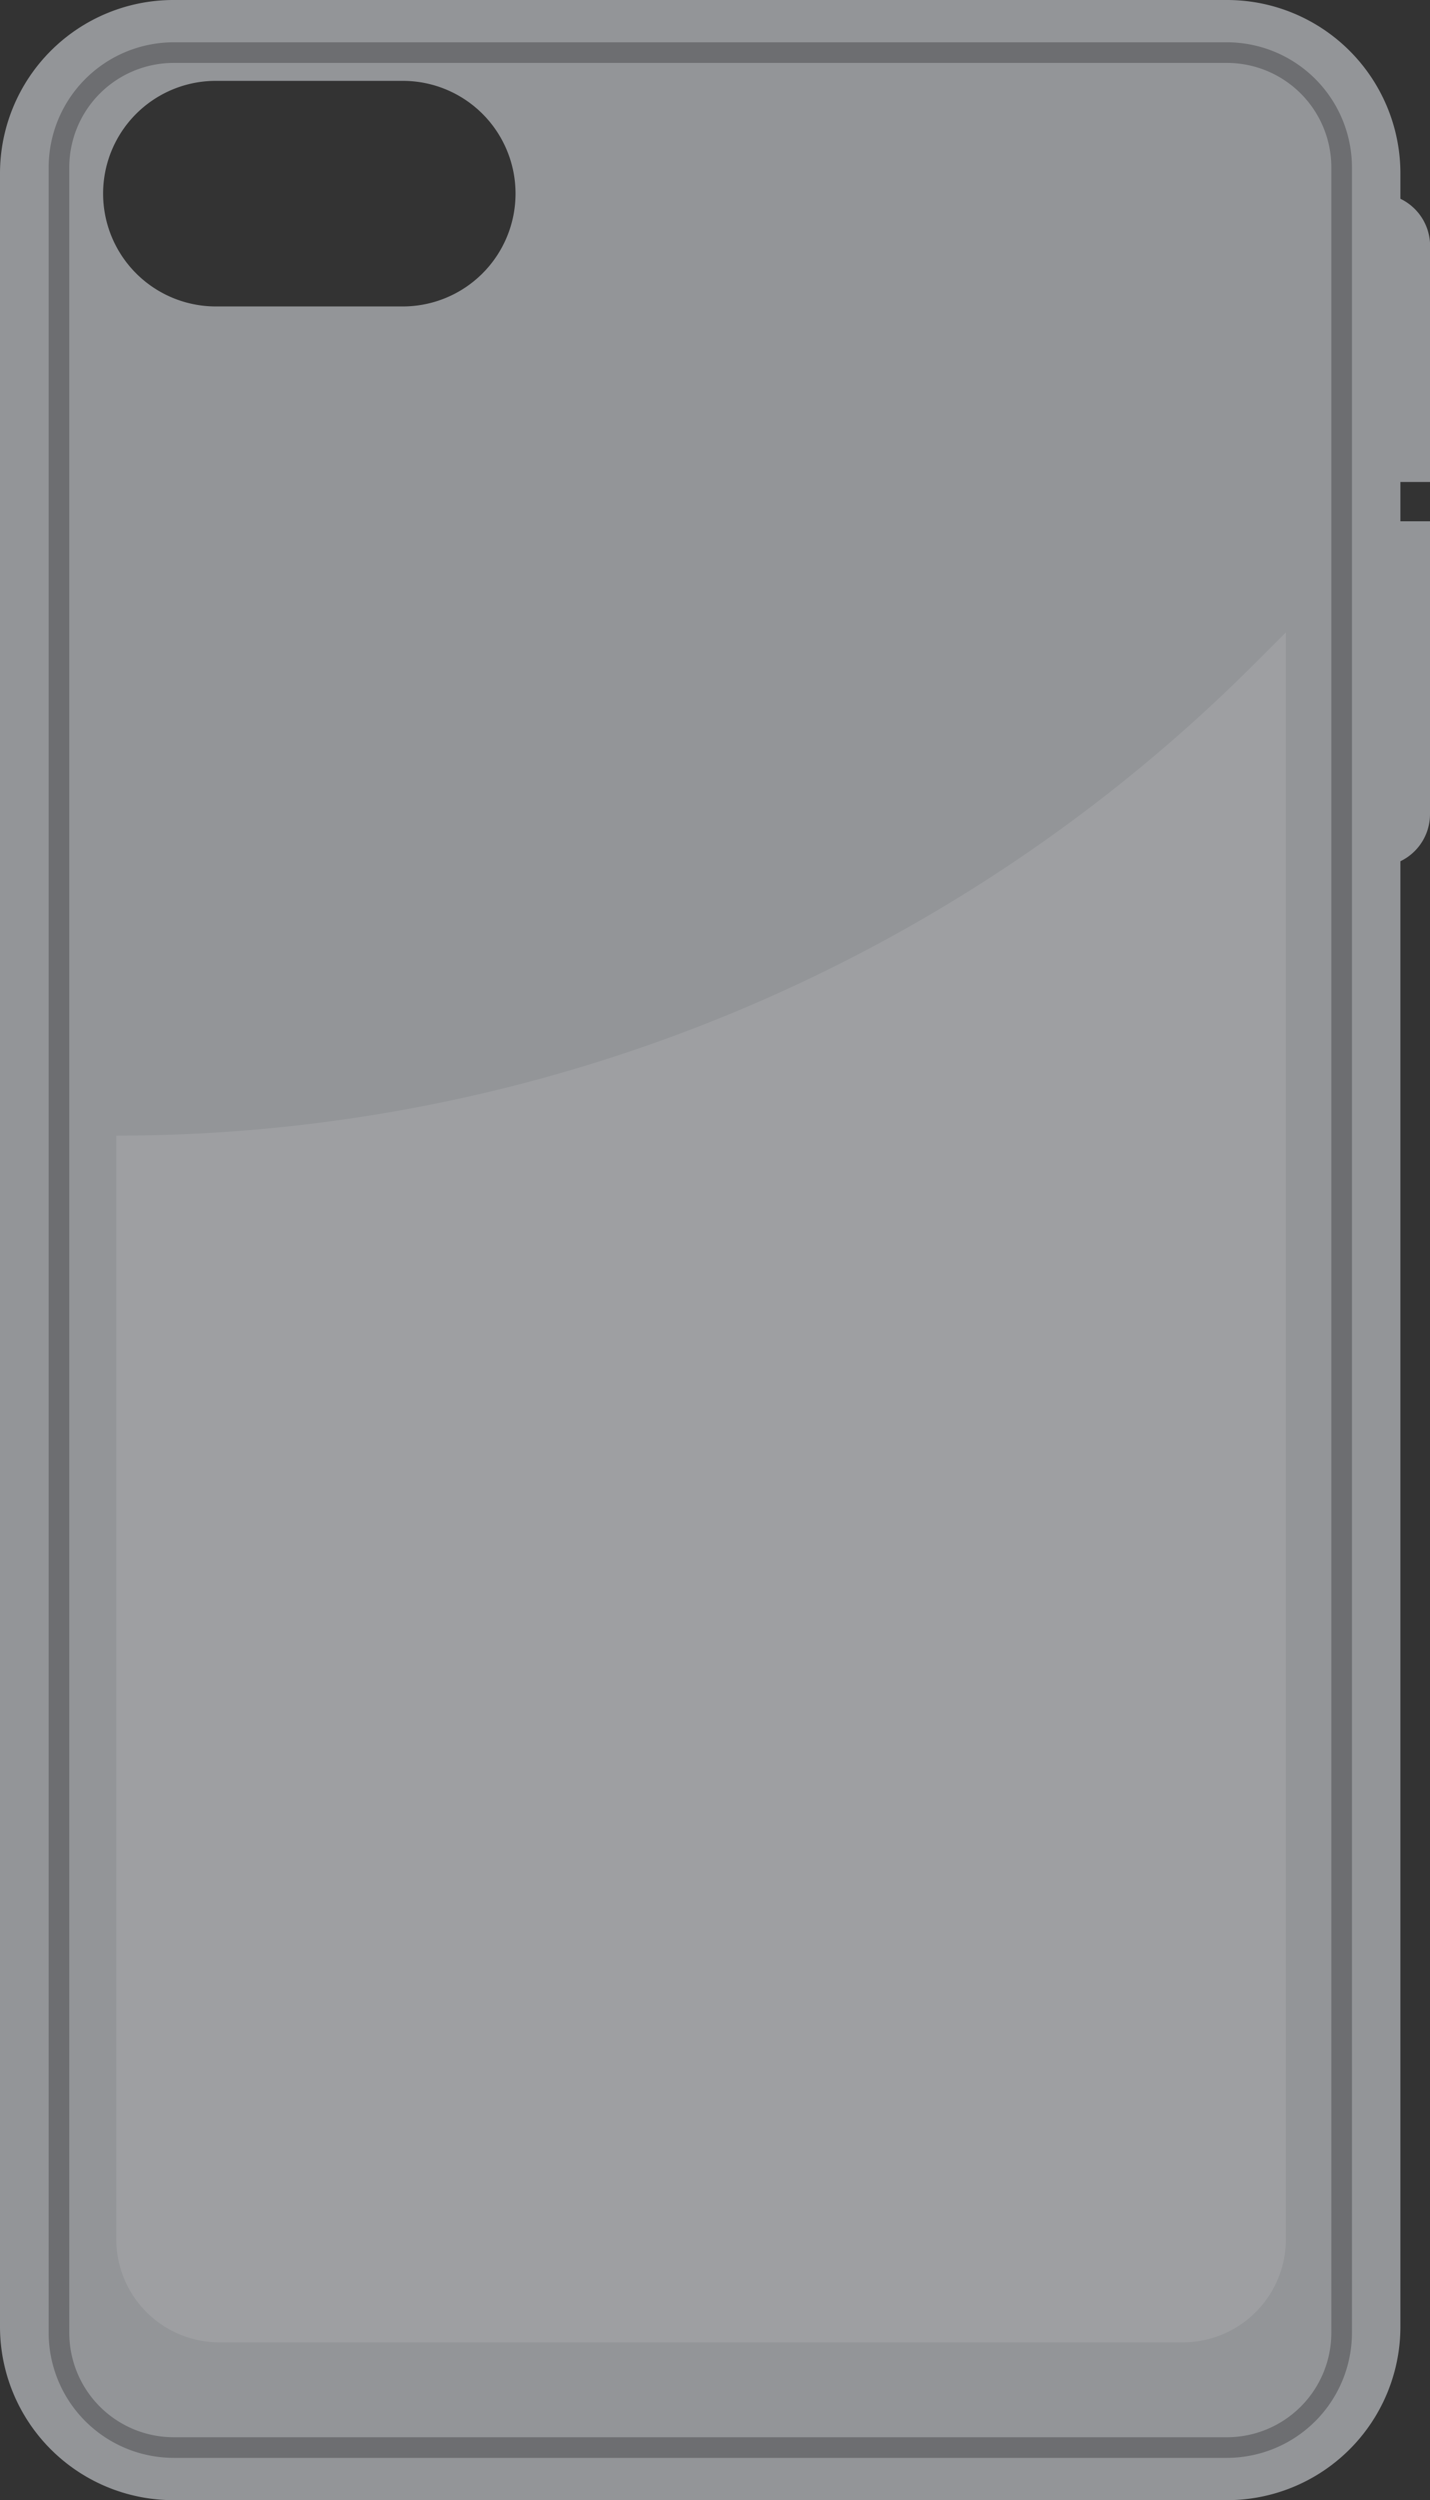
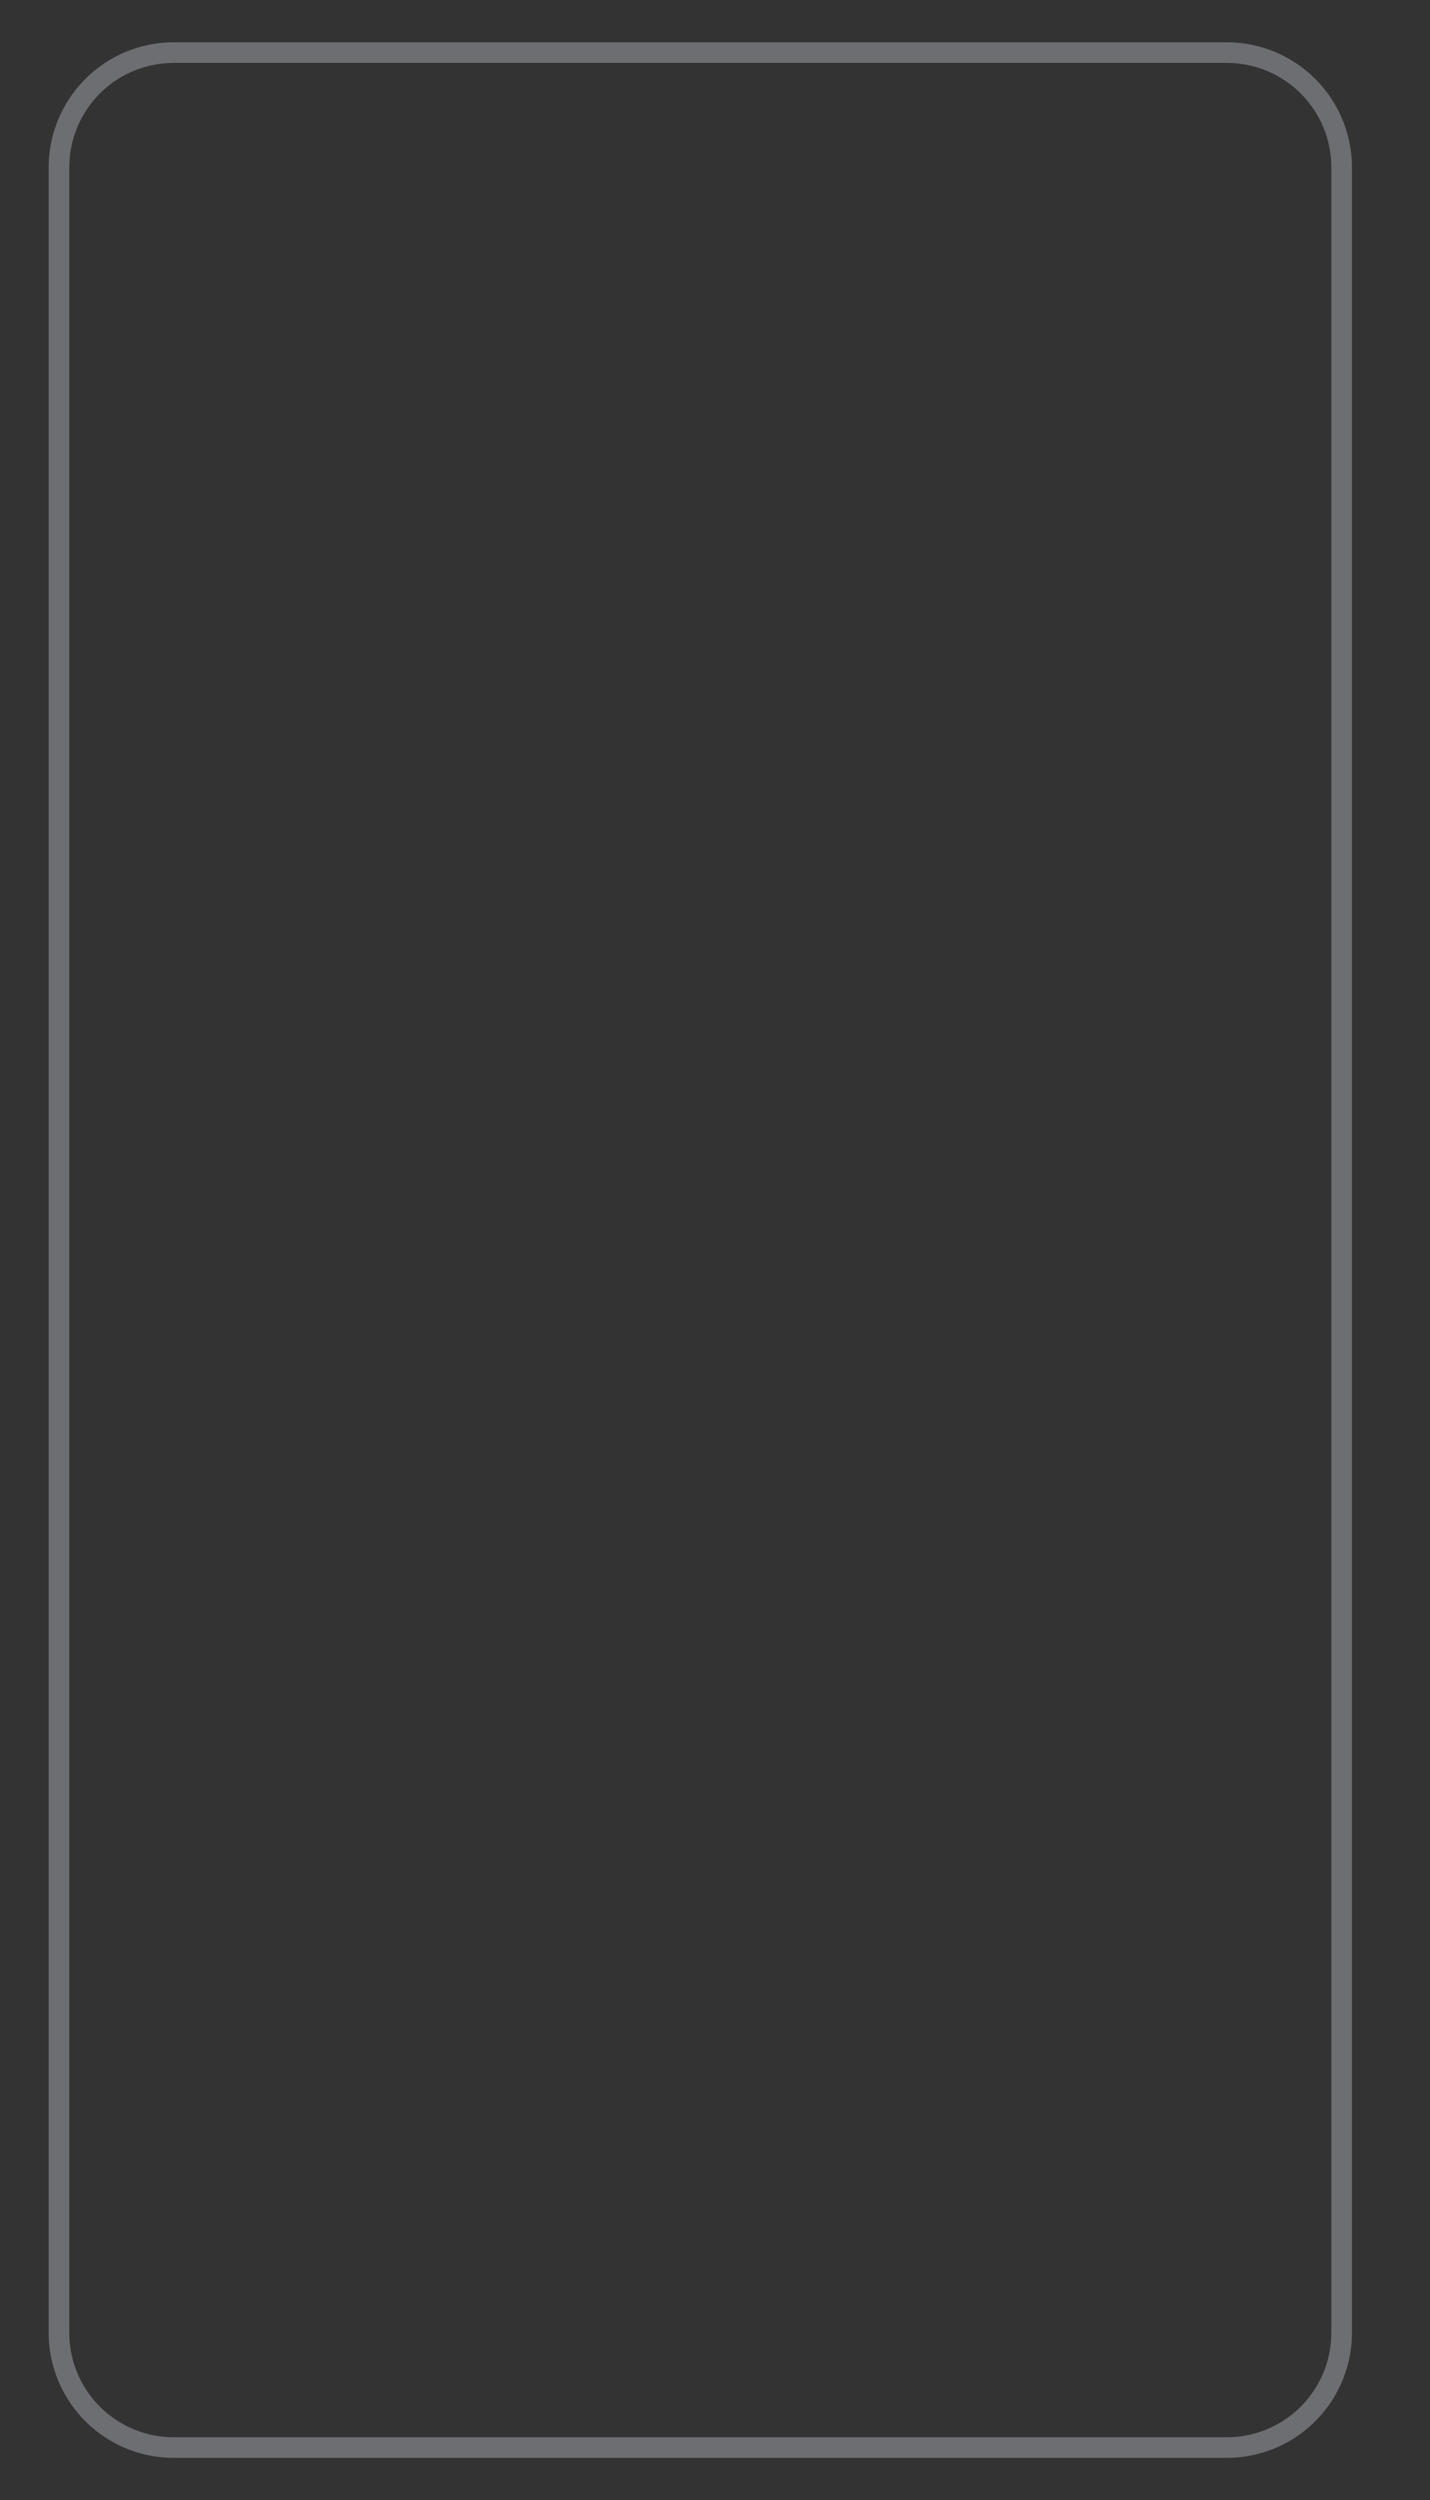
<svg xmlns="http://www.w3.org/2000/svg" viewBox="0 0 138.69 242.39">
  <rect x="0" y="0" width="138.69" height="242.39" fill="#333333" stroke="none" />
  <defs>
    <style>.cls-1{fill:#939598;}.cls-2{fill:#6d6e71;}.cls-3{fill:#fff;opacity:0.1;}</style>
  </defs>
  <title>Accessories</title>
  <g id="Layer_2" data-name="Layer 2">
    <g id="Layer_1-2" data-name="Layer 1">
-       <path class="cls-1" d="M119,0H16.82A16.82,16.82,0,0,0,0,16.82V225.57a16.82,16.82,0,0,0,16.82,16.82H119a16.82,16.82,0,0,0,16.82-16.82V16.82A16.82,16.82,0,0,0,119,0ZM50,18.77A10.94,10.94,0,0,1,39.1,29.71H21A10.94,10.94,0,0,1,10,18.77h0A10.93,10.93,0,0,1,21,7.84H39.1A10.93,10.93,0,0,1,50,18.77Z" />
-       <path class="cls-1" d="M131.7,50.54V46.73h7V23.86a5.08,5.08,0,0,0-5.08-5.09h-3.82a5.09,5.09,0,0,0-5.08,5.09V78.92A5.08,5.08,0,0,0,129.79,84h3.82a5.07,5.07,0,0,0,5.08-5.08V50.54Z" />
      <path class="cls-2" d="M119,238.29H16.84A12.14,12.14,0,0,1,4.72,226.16V16.22A12.14,12.14,0,0,1,16.84,4.1H119a12.14,12.14,0,0,1,12.12,12.12V226.16A12.14,12.14,0,0,1,119,238.29ZM16.84,6.1A10.13,10.13,0,0,0,6.72,16.22V226.16a10.13,10.13,0,0,0,10.12,10.13H119a10.13,10.13,0,0,0,10.12-10.13V16.22A10.13,10.13,0,0,0,119,6.1Z" />
-       <path class="cls-3" d="M11.28,110.1h0V217.25a10,10,0,0,0,10.14,9.84h93.14a10,10,0,0,0,10.15-9.84V61.31l-3.08,3.08A156.05,156.05,0,0,1,11.28,110.1Z" />
    </g>
  </g>
</svg>